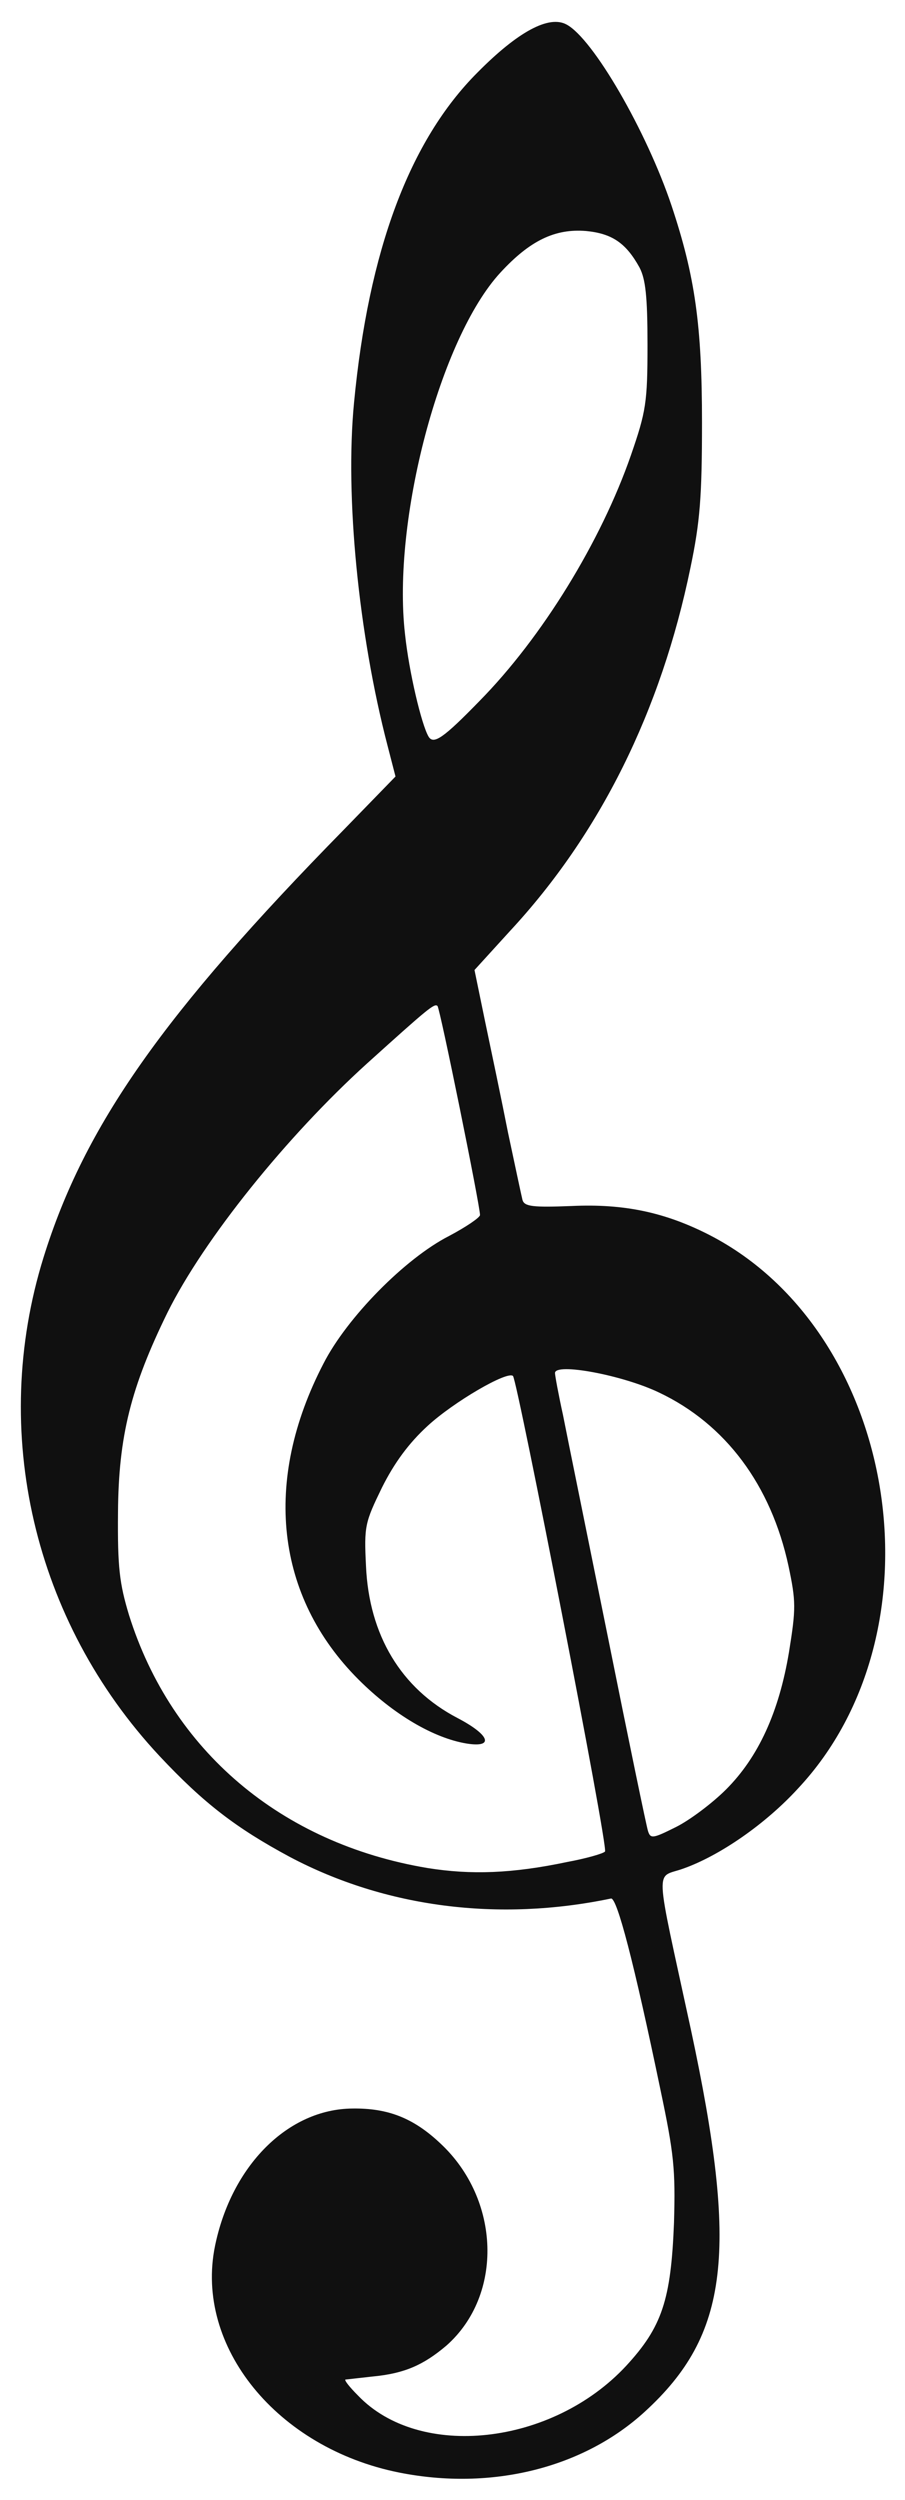
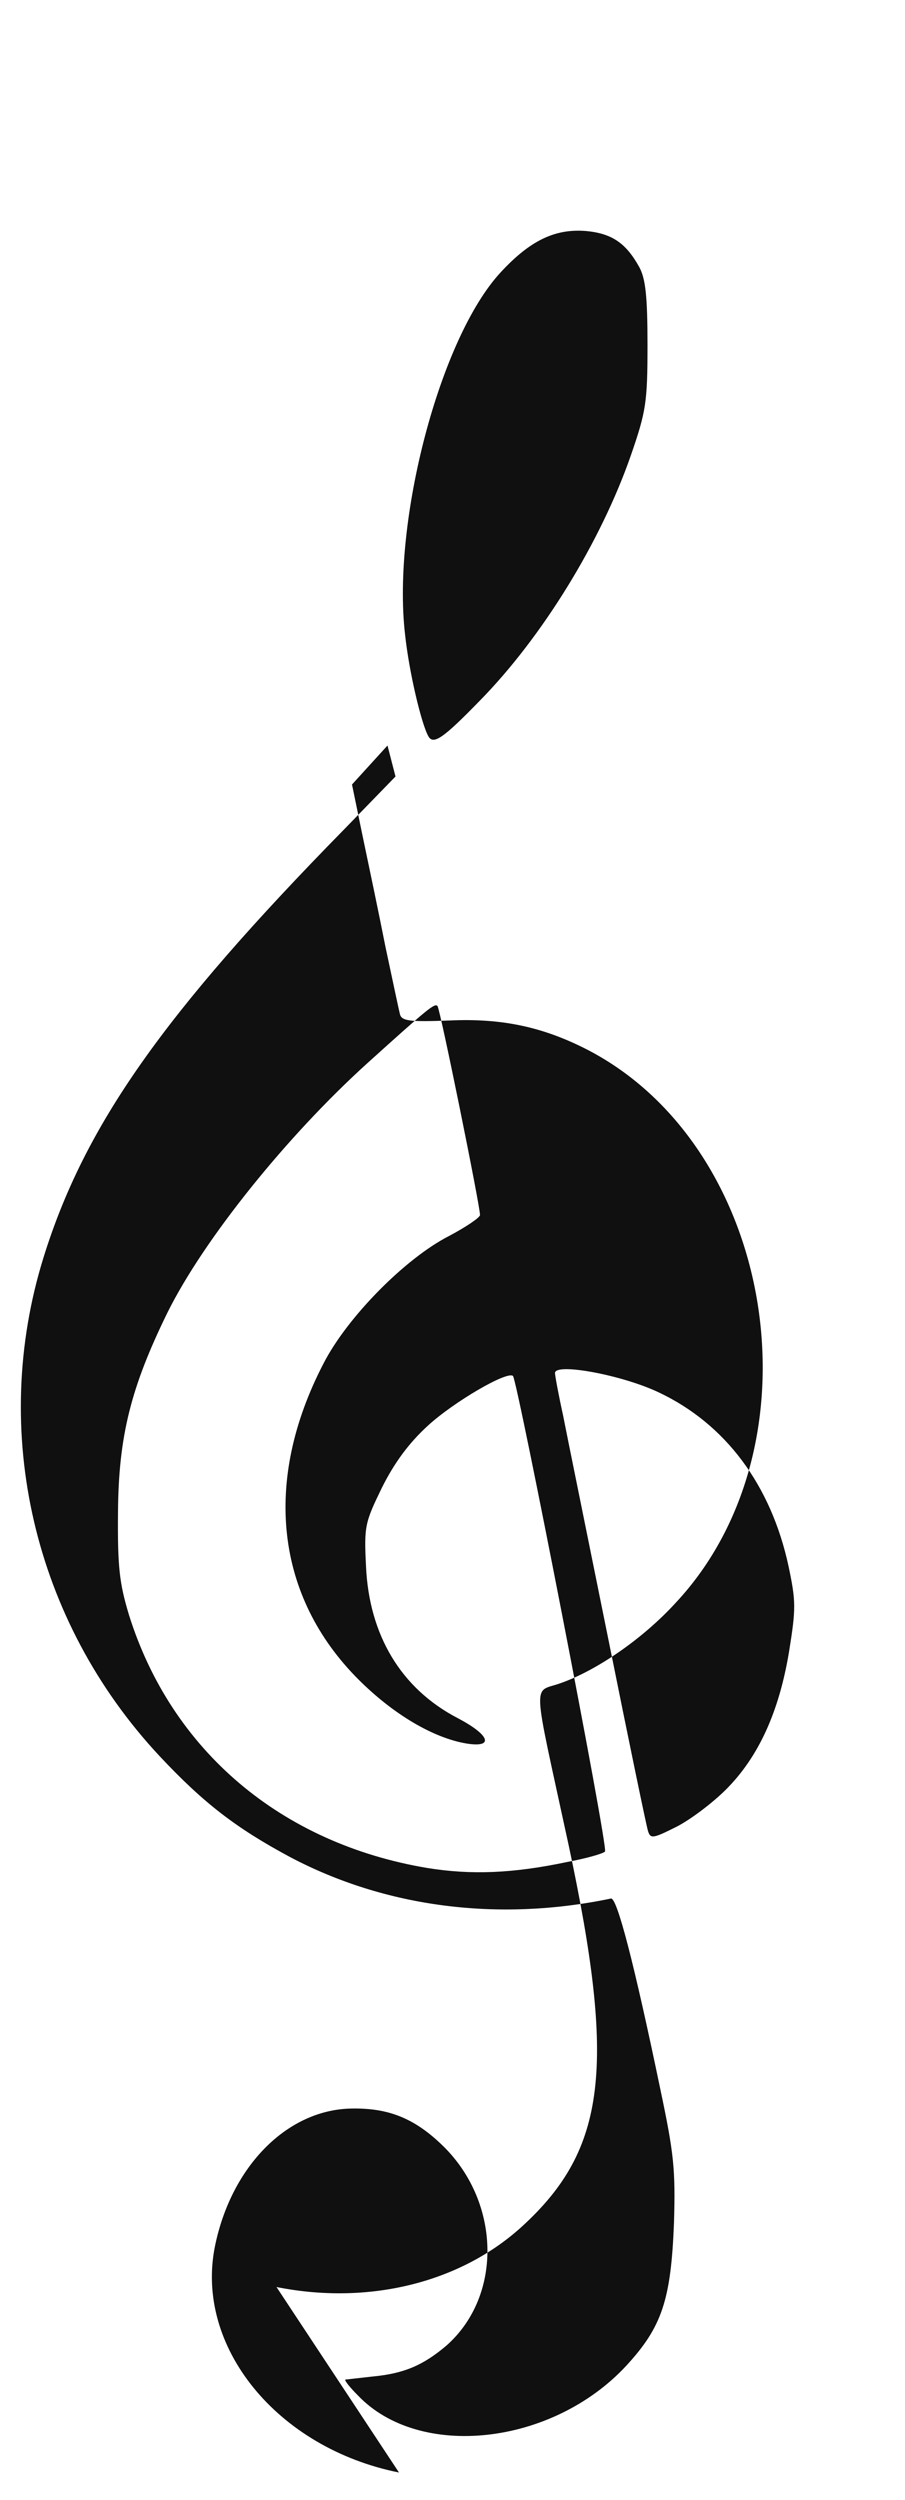
<svg xmlns="http://www.w3.org/2000/svg" id="outputsvg" width="181" height="500" viewBox="0 0 1810 5000" style="transform: none; transform-origin: 50% 50%; cursor: move;">
  <g id="l1FQr8sQHEU2GF0n51JUcPx" fill="rgb(0,0,0)" style="transform: none;">
    <g style="transform: none;" />
  </g>
  <g id="l6PkcVAueGg0FwXm6XOmRa" fill="rgb(8,8,8)" style="transform: none;">
    <g style="transform: none;" />
  </g>
  <g id="l7TIfkeDCoQwxTcUHVoxf2H" fill="rgb(16,16,16)" style="transform: none;">
    <g style="transform: none;">
-       <path id="pl1z5zkyf" d="M798 4945 c-244 -49 -409 -252 -368 -453 33 -161 146 -274 275 -275 71 -1 122 19 176 70 120 112 126 303 12 404 -46 39 -84 56 -148 62 -28 3 -52 6 -54 6 -3 1 8 15 25 32 123 129 388 100 536 -59 72 -78 90 -132 96 -287 3 -106 0 -137 -27 -265 -53 -255 -87 -385 -99 -383 -225 47 -451 18 -642 -83 -108 -58 -173 -108 -261 -202 -252 -270 -340 -649 -232 -997 82 -264 240 -488 601 -856 l103 -106 -16 -62 c-58 -223 -85 -498 -67 -685 29 -305 111 -525 247 -661 81 -82 143 -115 178 -96 53 28 160 213 210 362 47 141 61 239 61 434 0 149 -4 199 -23 290 -59 287 -181 533 -361 727 l-71 78 21 102 c12 57 33 157 46 223 14 66 27 127 29 135 4 13 20 15 98 12 106 -5 188 13 276 58 378 195 473 791 177 1107 -65 71 -156 134 -229 160 -57 21 -59 -19 15 323 95 444 76 609 -92 763 -123 113 -307 159 -492 122z m336 -1221 c38 -7 73 -17 76 -21 7 -8 -175 -941 -184 -951 -11 -11 -119 52 -171 100 -37 34 -66 73 -91 123 -34 70 -36 77 -32 157 6 138 70 245 183 304 65 34 74 60 18 51 -66 -11 -146 -58 -216 -128 -166 -166 -192 -397 -70 -632 47 -92 163 -210 251 -255 34 -18 62 -37 62 -42 0 -19 -80 -413 -85 -418 -6 -6 -18 4 -141 115 -160 145 -326 351 -399 498 -73 149 -98 247 -99 400 -1 110 3 142 22 205 85 271 304 457 597 506 87 14 170 11 279 -12z m318 -145 c65 -65 106 -155 126 -275 14 -87 14 -101 -1 -172 -35 -162 -126 -284 -259 -347 -73 -35 -208 -60 -208 -39 0 5 7 43 16 84 8 41 49 242 90 445 41 204 77 378 80 387 5 16 10 15 56 -8 28 -14 73 -48 100 -75z m-493 -2177 c125 -127 243 -319 303 -492 30 -87 33 -105 33 -220 0 -98 -4 -132 -16 -155 -27 -49 -55 -68 -107 -73 -62 -5 -112 19 -171 83 -121 131 -217 496 -191 723 8 76 33 181 47 205 10 17 30 3 102 -71z" />
+       <path id="pl1z5zkyf" d="M798 4945 c-244 -49 -409 -252 -368 -453 33 -161 146 -274 275 -275 71 -1 122 19 176 70 120 112 126 303 12 404 -46 39 -84 56 -148 62 -28 3 -52 6 -54 6 -3 1 8 15 25 32 123 129 388 100 536 -59 72 -78 90 -132 96 -287 3 -106 0 -137 -27 -265 -53 -255 -87 -385 -99 -383 -225 47 -451 18 -642 -83 -108 -58 -173 -108 -261 -202 -252 -270 -340 -649 -232 -997 82 -264 240 -488 601 -856 l103 -106 -16 -62 l-71 78 21 102 c12 57 33 157 46 223 14 66 27 127 29 135 4 13 20 15 98 12 106 -5 188 13 276 58 378 195 473 791 177 1107 -65 71 -156 134 -229 160 -57 21 -59 -19 15 323 95 444 76 609 -92 763 -123 113 -307 159 -492 122z m336 -1221 c38 -7 73 -17 76 -21 7 -8 -175 -941 -184 -951 -11 -11 -119 52 -171 100 -37 34 -66 73 -91 123 -34 70 -36 77 -32 157 6 138 70 245 183 304 65 34 74 60 18 51 -66 -11 -146 -58 -216 -128 -166 -166 -192 -397 -70 -632 47 -92 163 -210 251 -255 34 -18 62 -37 62 -42 0 -19 -80 -413 -85 -418 -6 -6 -18 4 -141 115 -160 145 -326 351 -399 498 -73 149 -98 247 -99 400 -1 110 3 142 22 205 85 271 304 457 597 506 87 14 170 11 279 -12z m318 -145 c65 -65 106 -155 126 -275 14 -87 14 -101 -1 -172 -35 -162 -126 -284 -259 -347 -73 -35 -208 -60 -208 -39 0 5 7 43 16 84 8 41 49 242 90 445 41 204 77 378 80 387 5 16 10 15 56 -8 28 -14 73 -48 100 -75z m-493 -2177 c125 -127 243 -319 303 -492 30 -87 33 -105 33 -220 0 -98 -4 -132 -16 -155 -27 -49 -55 -68 -107 -73 -62 -5 -112 19 -171 83 -121 131 -217 496 -191 723 8 76 33 181 47 205 10 17 30 3 102 -71z" />
    </g>
  </g>
  <g id="l4SWNyGXnYo2XTmHX2x0rjd" fill="rgb(25,25,25)" style="transform: none;">
    <g style="transform: none;" />
  </g>
  <g id="l4qPfYEQ78xoRdtwK1TRkDf" fill="rgb(33,33,33)" style="transform: none;">
    <g style="transform: none;" />
  </g>
  <g id="l35o4SEcBVMRQTpgHoXZYIw" fill="rgb(49,49,49)" style="transform: none;">
    <g style="transform: none;" />
  </g>
  <g id="l4i6uXlCXYXuMBfsw0C4OB1" fill="rgb(58,58,58)" style="transform: none;">
    <g style="transform: none;" />
  </g>
  <g id="l3mFiZXtW7w4NkDb4kdDyx8" fill="rgb(66,66,66)" style="transform: none;">
    <g style="transform: none;" />
  </g>
  <g id="l40OvkHr0pKqWn8hF4g6Akf" fill="rgb(74,74,74)" style="transform: none;">
    <g style="transform: none;" />
  </g>
  <g id="lfYhVGUerCDrX6xdpyubEt" fill="rgb(82,82,82)" style="transform: none;">
    <g style="transform: none;" />
  </g>
  <g id="llvn8kVJp95swPf3LACnQ1" fill="rgb(90,90,90)" style="transform: none;">
    <g style="transform: none;" />
  </g>
  <g id="l2zDewxRC4kREjEk33s3XYX" fill="rgb(99,99,99)" style="transform: none;">
    <g style="transform: none;" />
  </g>
  <g id="l2HAqZdnRUG1Vy3NlTL6z7R" fill="rgb(107,107,107)" style="transform: none;">
    <g style="transform: none;" />
  </g>
  <g id="l7K9KQbfFCkRr8a8aEZCUgo" fill="rgb(115,115,115)" style="transform: none;">
    <g style="transform: none;" />
  </g>
  <g id="l24ViKWCOUn87JKVZduFaub" fill="rgb(123,123,123)" style="transform: none;">
    <g style="transform: none;" />
  </g>
  <g id="l4LVDDiOA5qmFX03QzSC88G" fill="rgb(132,132,132)" style="transform: none;">
    <g style="transform: none;" />
  </g>
  <g id="l7MV9y5NkfqRf3jGQCGWiKR" fill="rgb(140,140,140)" style="transform: none;">
    <g style="transform: none;" />
  </g>
  <g id="l7fcwSSH9SclQPzmRrws6H2" fill="rgb(148,148,148)" style="transform: none;">
    <g style="transform: none;" />
  </g>
  <g id="l7i42lfDGxjKVuhOvqr8kN" fill="rgb(156,156,156)" style="transform: none;">
    <g style="transform: none;" />
  </g>
  <g id="l3CmRNUX27YahqROGk1U16V" fill="rgb(165,165,165)" style="transform: none;">
    <g style="transform: none;" />
  </g>
  <g id="l2ppkQbeE7frvR3nxz4c9ud" fill="rgb(173,173,173)" style="transform: none;">
    <g style="transform: none;" />
  </g>
  <g id="lRW3AqLwBF5Mw5MBCKRCEh" fill="rgb(181,181,181)" style="transform: none;">
    <g style="transform: none;" />
  </g>
  <g id="l7E1YmRCZag9kvlexgf7tgJ" fill="rgb(189,189,189)" style="transform: none;">
    <g style="transform: none;" />
  </g>
  <g id="l4XTSN9r9gCZVdeIi6KifzX" fill="rgb(197,197,197)" style="transform: none;">
    <g style="transform: none;" />
  </g>
  <g id="l5aNSht4s9z1Mxl2v1tj9pP" fill="rgb(222,222,222)" style="transform: none;">
    <g style="transform: none;" />
  </g>
  <g id="l4j2YnivR8J6NSR7poThDv6" fill="rgb(230,230,230)" style="transform: none;">
    <g style="transform: none;" />
  </g>
  <g id="l3IGSBH1obx705czJpzpcHF" fill="rgb(255,255,255)" style="transform: none;">
    <g style="transform: none;" />
  </g>
</svg>